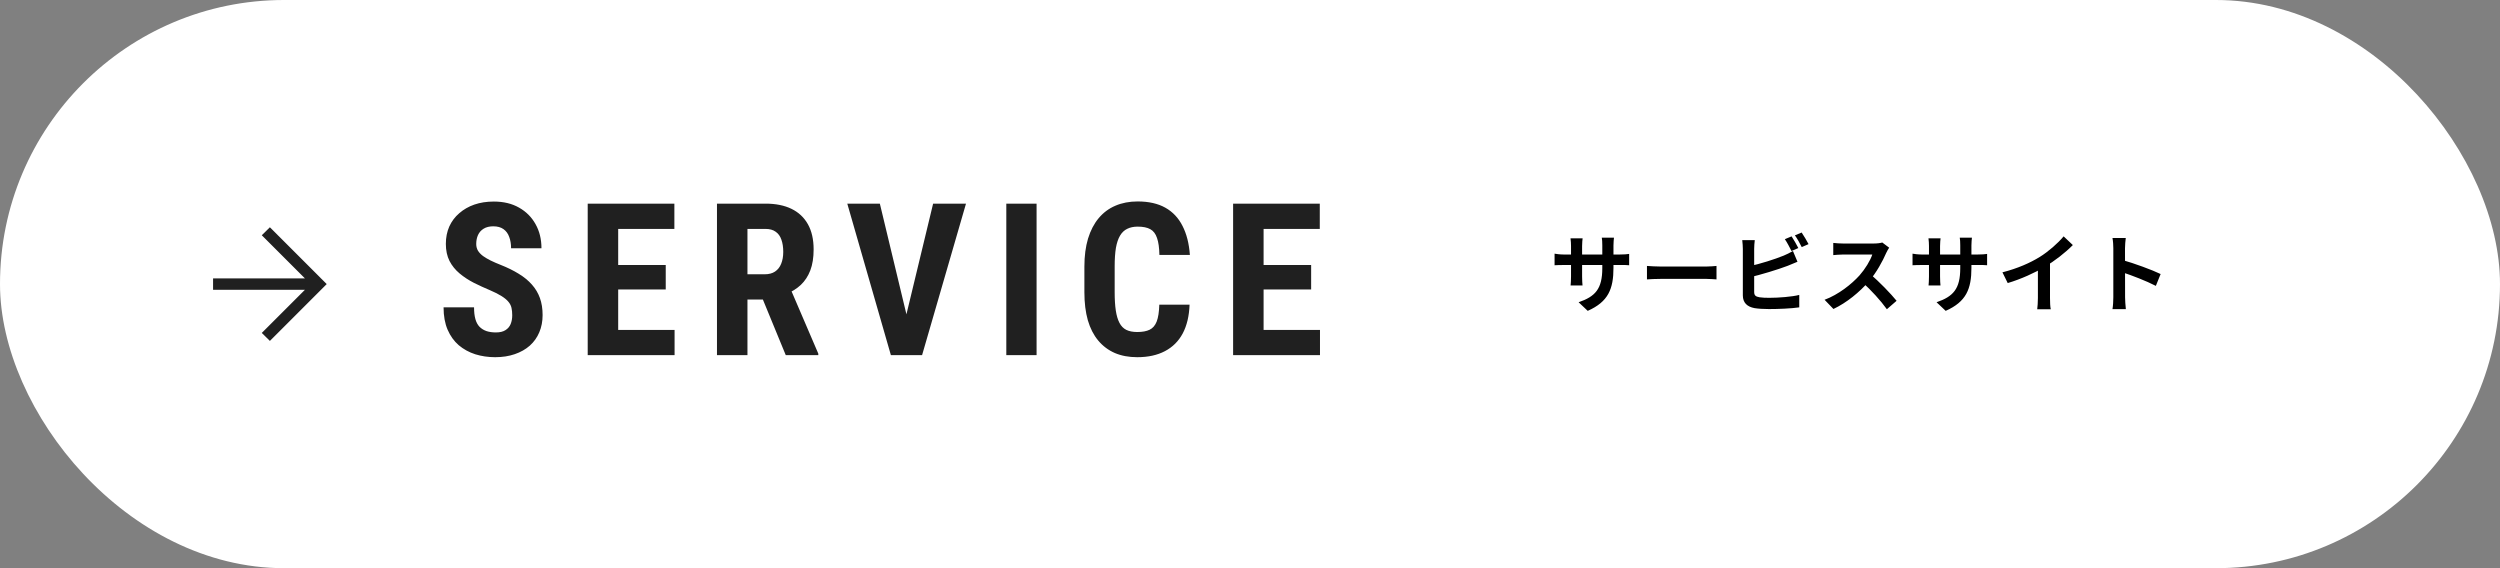
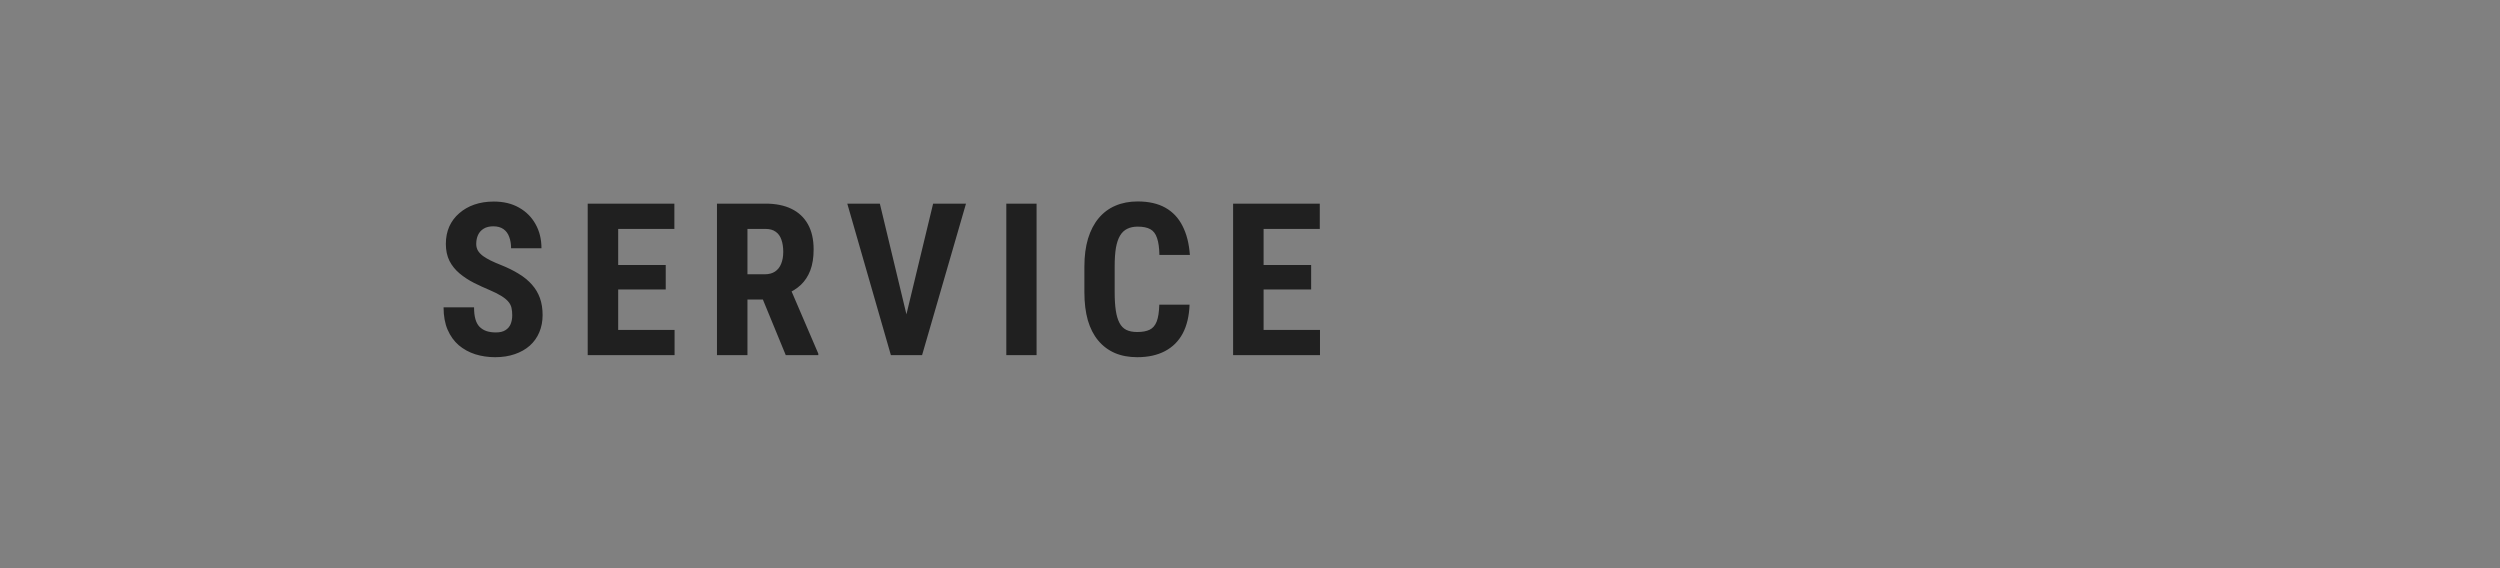
<svg xmlns="http://www.w3.org/2000/svg" width="352" height="80" viewBox="0 0 352 80" fill="none">
  <rect x="0" y="0" width="352" height="80" fill="#808080" stroke="none" />
-   <rect width="352" height="80" rx="40" fill="white" />
-   <path d="M72.122 44.39C72.122 44.009 72.088 43.662 72.019 43.35C71.951 43.037 71.804 42.749 71.58 42.485C71.365 42.222 71.047 41.958 70.627 41.694C70.217 41.431 69.68 41.157 69.016 40.874C68.225 40.542 67.459 40.19 66.716 39.819C65.974 39.438 65.305 38.999 64.71 38.501C64.114 38.003 63.64 37.417 63.289 36.743C62.947 36.06 62.776 35.259 62.776 34.341C62.776 33.442 62.937 32.627 63.259 31.895C63.591 31.162 64.06 30.537 64.666 30.02C65.271 29.492 65.979 29.087 66.79 28.804C67.61 28.52 68.523 28.379 69.529 28.379C70.896 28.379 72.078 28.662 73.074 29.229C74.08 29.795 74.856 30.571 75.403 31.558C75.96 32.544 76.238 33.677 76.238 34.956H71.96C71.96 34.351 71.873 33.818 71.697 33.359C71.531 32.891 71.262 32.524 70.891 32.261C70.52 31.997 70.042 31.865 69.456 31.865C68.909 31.865 68.455 31.977 68.093 32.202C67.742 32.417 67.478 32.715 67.302 33.096C67.136 33.467 67.053 33.887 67.053 34.355C67.053 34.707 67.136 35.024 67.302 35.308C67.478 35.581 67.717 35.83 68.02 36.055C68.323 36.27 68.679 36.48 69.09 36.685C69.509 36.89 69.968 37.09 70.466 37.285C71.433 37.666 72.288 38.086 73.03 38.545C73.772 38.994 74.392 39.502 74.89 40.068C75.388 40.625 75.764 41.255 76.018 41.958C76.272 42.661 76.399 43.462 76.399 44.36C76.399 45.249 76.243 46.06 75.93 46.792C75.627 47.515 75.183 48.14 74.597 48.667C74.011 49.185 73.303 49.585 72.473 49.868C71.653 50.151 70.735 50.293 69.719 50.293C68.733 50.293 67.8 50.156 66.921 49.883C66.043 49.6 65.266 49.175 64.592 48.608C63.928 48.032 63.406 47.305 63.025 46.426C62.644 45.537 62.454 44.487 62.454 43.276H66.746C66.746 43.921 66.809 44.473 66.936 44.932C67.063 45.381 67.258 45.742 67.522 46.016C67.786 46.279 68.108 46.48 68.489 46.616C68.879 46.743 69.324 46.807 69.822 46.807C70.388 46.807 70.838 46.699 71.169 46.484C71.511 46.27 71.755 45.981 71.902 45.62C72.048 45.259 72.122 44.849 72.122 44.39ZM94.981 46.455V50H85.708V46.455H94.981ZM87.041 28.672V50H82.749V28.672H87.041ZM93.736 37.315V40.757H85.708V37.315H93.736ZM94.952 28.672V32.231H85.708V28.672H94.952ZM100.95 28.672H107.791C109.217 28.672 110.433 28.916 111.439 29.404C112.445 29.893 113.216 30.615 113.753 31.572C114.29 32.529 114.559 33.711 114.559 35.117C114.559 36.27 114.403 37.256 114.09 38.076C113.778 38.887 113.333 39.565 112.757 40.112C112.181 40.649 111.492 41.079 110.692 41.401L109.388 42.178H103.836L103.821 38.618H107.674C108.26 38.618 108.743 38.491 109.124 38.237C109.515 37.974 109.803 37.607 109.988 37.139C110.184 36.66 110.281 36.103 110.281 35.469C110.281 34.795 110.194 34.219 110.018 33.74C109.852 33.252 109.583 32.881 109.212 32.627C108.851 32.363 108.377 32.231 107.791 32.231H105.242V50H100.95V28.672ZM110.633 50L106.722 40.493L111.219 40.478L115.218 49.795V50H110.633ZM127.34 45.444L131.383 28.672H136.012L129.83 50H126.71L127.34 45.444ZM123.883 28.672L127.911 45.444L128.57 50H125.436L119.298 28.672H123.883ZM145.951 28.672V50H141.688V28.672H145.951ZM163.229 42.895H167.492C167.433 44.497 167.111 45.85 166.525 46.953C165.939 48.047 165.104 48.877 164.02 49.443C162.946 50.01 161.647 50.293 160.124 50.293C158.942 50.293 157.892 50.098 156.974 49.707C156.056 49.307 155.275 48.721 154.63 47.949C153.986 47.178 153.498 46.226 153.166 45.093C152.843 43.95 152.682 42.637 152.682 41.152V37.534C152.682 36.05 152.853 34.736 153.195 33.594C153.546 32.451 154.045 31.494 154.689 30.723C155.343 29.941 156.129 29.355 157.047 28.965C157.975 28.564 159.02 28.364 160.182 28.364C161.735 28.364 163.034 28.657 164.079 29.243C165.124 29.829 165.929 30.684 166.496 31.807C167.072 32.92 167.419 34.282 167.536 35.894H163.244C163.224 34.878 163.112 34.082 162.907 33.506C162.712 32.92 162.399 32.51 161.969 32.275C161.54 32.031 160.944 31.909 160.182 31.909C159.616 31.909 159.128 32.012 158.717 32.217C158.307 32.412 157.97 32.73 157.707 33.169C157.443 33.608 157.248 34.185 157.121 34.898C157.004 35.61 156.945 36.48 156.945 37.505V41.152C156.945 42.158 156.999 43.018 157.106 43.73C157.213 44.434 157.384 45.01 157.619 45.459C157.853 45.908 158.171 46.235 158.571 46.44C158.981 46.645 159.499 46.748 160.124 46.748C160.846 46.748 161.427 46.641 161.867 46.426C162.316 46.211 162.648 45.825 162.863 45.269C163.078 44.712 163.2 43.921 163.229 42.895ZM185.854 46.455V50H176.581V46.455H185.854ZM177.914 28.672V50H173.622V28.672H177.914ZM184.609 37.315V40.757H176.581V37.315H184.609ZM185.825 28.672V32.231H176.581V28.672H185.825Z" fill="#202020" />
-   <path d="M42.935 40.8H30V39.2H42.935L36.859 33.124L38 32L46 40L38 48L36.859 46.876L42.935 40.8Z" fill="#202020" />
-   <path d="M227.176 37.708C227.176 40.672 226.456 42.484 223.552 43.768L222.268 42.556C224.596 41.752 225.604 40.708 225.604 37.756V34.564C225.604 34.084 225.58 33.688 225.532 33.46H227.248C227.224 33.7 227.176 34.084 227.176 34.564V37.708ZM222.832 33.556C222.808 33.784 222.76 34.168 222.76 34.648V38.932C222.76 39.472 222.796 39.964 222.82 40.192H221.14C221.164 39.964 221.2 39.472 221.2 38.932V34.636C221.2 34.3 221.176 33.928 221.128 33.556H222.832ZM218.884 35.716C219.1 35.752 219.592 35.836 220.18 35.836H228.052C228.688 35.836 229.048 35.8 229.384 35.752V37.348C229.12 37.312 228.688 37.312 228.064 37.312H220.18C219.58 37.312 219.16 37.336 218.884 37.348V35.716ZM231.892 37.444C232.336 37.48 233.2 37.528 233.824 37.528C235.24 37.528 239.2 37.528 240.268 37.528C240.832 37.528 241.36 37.468 241.684 37.444V39.34C241.396 39.328 240.784 39.268 240.28 39.268C239.188 39.268 235.24 39.268 233.824 39.268C233.152 39.268 232.348 39.304 231.892 39.34V37.444ZM252.256 33.28C252.556 33.724 252.976 34.48 253.204 34.924L252.244 35.344C251.992 34.852 251.632 34.144 251.308 33.676L252.256 33.28ZM253.672 32.74C253.984 33.196 254.428 33.952 254.644 34.372L253.684 34.792C253.444 34.288 253.048 33.592 252.724 33.136L253.672 32.74ZM247.072 33.808C247.024 34.168 246.988 34.708 246.988 35.056C246.988 35.788 246.988 40.204 246.988 41.104C246.988 41.632 247.228 41.764 247.768 41.86C248.128 41.92 248.62 41.932 249.148 41.932C250.408 41.932 252.34 41.788 253.336 41.524V43.276C252.196 43.444 250.384 43.516 249.064 43.516C248.284 43.516 247.552 43.468 247.036 43.384C246.004 43.192 245.392 42.628 245.392 41.584C245.392 40.204 245.392 35.8 245.392 35.056C245.392 34.78 245.356 34.168 245.308 33.808H247.072ZM246.28 37.492C247.828 37.156 249.88 36.508 251.14 35.992C251.56 35.812 251.968 35.62 252.448 35.344L253.084 36.856C252.628 37.048 252.088 37.276 251.692 37.432C250.276 37.972 247.924 38.68 246.292 39.064L246.28 37.492ZM265.996 34.876C265.9 35.008 265.684 35.368 265.576 35.62C265.084 36.76 264.196 38.392 263.164 39.592C261.82 41.14 260.008 42.628 258.148 43.504L256.9 42.208C258.844 41.488 260.692 40.024 261.82 38.776C262.612 37.876 263.344 36.688 263.62 35.836C263.116 35.836 260.056 35.836 259.54 35.836C259.048 35.836 258.388 35.896 258.124 35.92V34.204C258.448 34.252 259.192 34.288 259.54 34.288C260.176 34.288 263.248 34.288 263.776 34.288C264.304 34.288 264.772 34.228 265.024 34.144L265.996 34.876ZM263.32 38.596C264.556 39.604 266.26 41.392 267.04 42.352L265.672 43.54C264.784 42.304 263.476 40.876 262.192 39.712L263.32 38.596ZM277.576 37.708C277.576 40.672 276.856 42.484 273.952 43.768L272.668 42.556C274.996 41.752 276.004 40.708 276.004 37.756V34.564C276.004 34.084 275.98 33.688 275.932 33.46H277.648C277.624 33.7 277.576 34.084 277.576 34.564V37.708ZM273.232 33.556C273.208 33.784 273.16 34.168 273.16 34.648V38.932C273.16 39.472 273.196 39.964 273.22 40.192H271.54C271.564 39.964 271.6 39.472 271.6 38.932V34.636C271.6 34.3 271.576 33.928 271.528 33.556H273.232ZM269.284 35.716C269.5 35.752 269.992 35.836 270.58 35.836H278.452C279.088 35.836 279.448 35.8 279.784 35.752V37.348C279.52 37.312 279.088 37.312 278.464 37.312H270.58C269.98 37.312 269.56 37.336 269.284 37.348V35.716ZM281.944 38.344C284.092 37.792 285.844 37.012 287.188 36.184C288.412 35.428 289.78 34.228 290.56 33.28L291.856 34.504C290.764 35.608 289.3 36.736 287.884 37.588C286.528 38.392 284.584 39.292 282.688 39.856L281.944 38.344ZM286.936 36.964L288.64 36.556V41.968C288.64 42.496 288.664 43.24 288.748 43.54H286.84C286.888 43.252 286.936 42.496 286.936 41.968V36.964ZM297.556 41.86C297.556 40.936 297.556 35.968 297.556 34.96C297.556 34.528 297.52 33.94 297.436 33.508H299.308C299.26 33.94 299.2 34.456 299.2 34.96C299.2 36.28 299.212 40.972 299.212 41.86C299.212 42.196 299.26 43.036 299.32 43.528H297.436C297.52 43.06 297.556 42.328 297.556 41.86ZM298.852 36.616C300.448 37.06 303.04 38.008 304.216 38.584L303.544 40.252C302.176 39.544 300.16 38.776 298.852 38.344V36.616Z" fill="black" />
+   <path d="M72.122 44.39C72.122 44.009 72.088 43.662 72.019 43.35C71.951 43.037 71.804 42.749 71.58 42.485C71.365 42.222 71.047 41.958 70.627 41.694C70.217 41.431 69.68 41.157 69.016 40.874C68.225 40.542 67.459 40.19 66.716 39.819C65.974 39.438 65.305 38.999 64.71 38.501C64.114 38.003 63.64 37.417 63.289 36.743C62.947 36.06 62.776 35.259 62.776 34.341C62.776 33.442 62.937 32.627 63.259 31.895C63.591 31.162 64.06 30.537 64.666 30.02C65.271 29.492 65.979 29.087 66.79 28.804C67.61 28.52 68.523 28.379 69.529 28.379C70.896 28.379 72.078 28.662 73.074 29.229C74.08 29.795 74.856 30.571 75.403 31.558C75.96 32.544 76.238 33.677 76.238 34.956H71.96C71.96 34.351 71.873 33.818 71.697 33.359C71.531 32.891 71.262 32.524 70.891 32.261C70.52 31.997 70.042 31.865 69.456 31.865C68.909 31.865 68.455 31.977 68.093 32.202C67.742 32.417 67.478 32.715 67.302 33.096C67.136 33.467 67.053 33.887 67.053 34.355C67.053 34.707 67.136 35.024 67.302 35.308C67.478 35.581 67.717 35.83 68.02 36.055C68.323 36.27 68.679 36.48 69.09 36.685C69.509 36.89 69.968 37.09 70.466 37.285C71.433 37.666 72.288 38.086 73.03 38.545C73.772 38.994 74.392 39.502 74.89 40.068C75.388 40.625 75.764 41.255 76.018 41.958C76.272 42.661 76.399 43.462 76.399 44.36C76.399 45.249 76.243 46.06 75.93 46.792C75.627 47.515 75.183 48.14 74.597 48.667C74.011 49.185 73.303 49.585 72.473 49.868C71.653 50.151 70.735 50.293 69.719 50.293C68.733 50.293 67.8 50.156 66.921 49.883C66.043 49.6 65.266 49.175 64.592 48.608C63.928 48.032 63.406 47.305 63.025 46.426C62.644 45.537 62.454 44.487 62.454 43.276H66.746C66.746 43.921 66.809 44.473 66.936 44.932C67.063 45.381 67.258 45.742 67.522 46.016C67.786 46.279 68.108 46.48 68.489 46.616C68.879 46.743 69.324 46.807 69.822 46.807C70.388 46.807 70.838 46.699 71.169 46.484C71.511 46.27 71.755 45.981 71.902 45.62C72.048 45.259 72.122 44.849 72.122 44.39ZM94.981 46.455V50H85.708V46.455H94.981ZM87.041 28.672V50H82.749V28.672H87.041ZM93.736 37.315V40.757H85.708V37.315H93.736ZM94.952 28.672V32.231H85.708V28.672H94.952ZM100.95 28.672H107.791C109.217 28.672 110.433 28.916 111.439 29.404C112.445 29.893 113.216 30.615 113.753 31.572C114.29 32.529 114.559 33.711 114.559 35.117C114.559 36.27 114.403 37.256 114.09 38.076C113.778 38.887 113.333 39.565 112.757 40.112C112.181 40.649 111.492 41.079 110.692 41.401L109.388 42.178H103.836L103.821 38.618H107.674C108.26 38.618 108.743 38.491 109.124 38.237C109.515 37.974 109.803 37.607 109.988 37.139C110.184 36.66 110.281 36.103 110.281 35.469C110.281 34.795 110.194 34.219 110.018 33.74C109.852 33.252 109.583 32.881 109.212 32.627C108.851 32.363 108.377 32.231 107.791 32.231H105.242V50H100.95V28.672ZM110.633 50L106.722 40.493L111.219 40.478L115.218 49.795V50H110.633ZM127.34 45.444L131.383 28.672H136.012L129.83 50H126.71L127.34 45.444ZM123.883 28.672L127.911 45.444L128.57 50H125.436L119.298 28.672H123.883ZM145.951 28.672V50H141.688V28.672H145.951ZM163.229 42.895H167.492C167.433 44.497 167.111 45.85 166.525 46.953C165.939 48.047 165.104 48.877 164.02 49.443C162.946 50.01 161.647 50.293 160.124 50.293C158.942 50.293 157.892 50.098 156.974 49.707C156.056 49.307 155.275 48.721 154.63 47.949C153.986 47.178 153.498 46.226 153.166 45.093C152.843 43.95 152.682 42.637 152.682 41.152V37.534C152.682 36.05 152.853 34.736 153.195 33.594C153.546 32.451 154.045 31.494 154.689 30.723C155.343 29.941 156.129 29.355 157.047 28.965C157.975 28.564 159.02 28.364 160.182 28.364C161.735 28.364 163.034 28.657 164.079 29.243C165.124 29.829 165.929 30.684 166.496 31.807C167.072 32.92 167.419 34.282 167.536 35.894H163.244C163.224 34.878 163.112 34.082 162.907 33.506C162.712 32.92 162.399 32.51 161.969 32.275C161.54 32.031 160.944 31.909 160.182 31.909C159.616 31.909 159.128 32.012 158.717 32.217C158.307 32.412 157.97 32.73 157.707 33.169C157.443 33.608 157.248 34.185 157.121 34.898C157.004 35.61 156.945 36.48 156.945 37.505V41.152C156.945 42.158 156.999 43.018 157.106 43.73C157.213 44.434 157.384 45.01 157.619 45.459C157.853 45.908 158.171 46.235 158.571 46.44C158.981 46.645 159.499 46.748 160.124 46.748C160.846 46.748 161.427 46.641 161.867 46.426C162.316 46.211 162.648 45.825 162.863 45.269C163.078 44.712 163.2 43.921 163.229 42.895ZM185.854 46.455V50H176.581V46.455ZM177.914 28.672V50H173.622V28.672H177.914ZM184.609 37.315V40.757H176.581V37.315H184.609ZM185.825 28.672V32.231H176.581V28.672H185.825Z" fill="#202020" />
</svg>